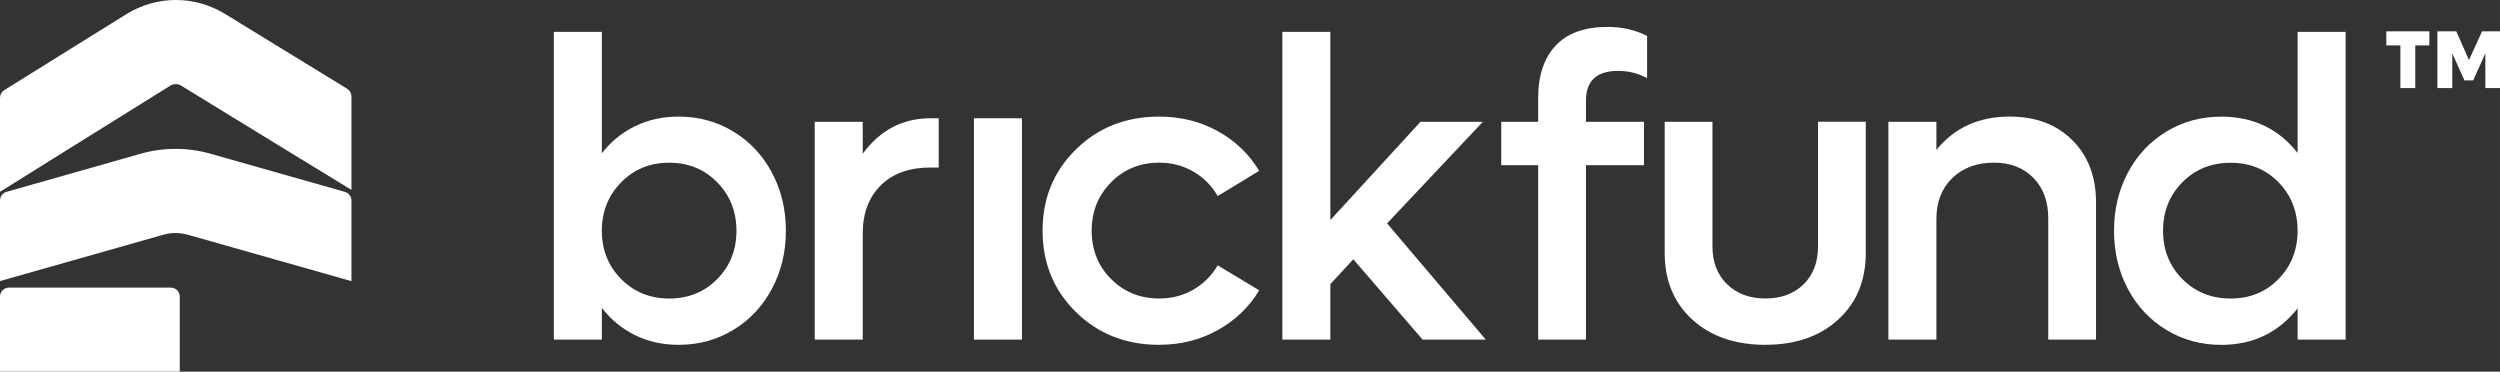
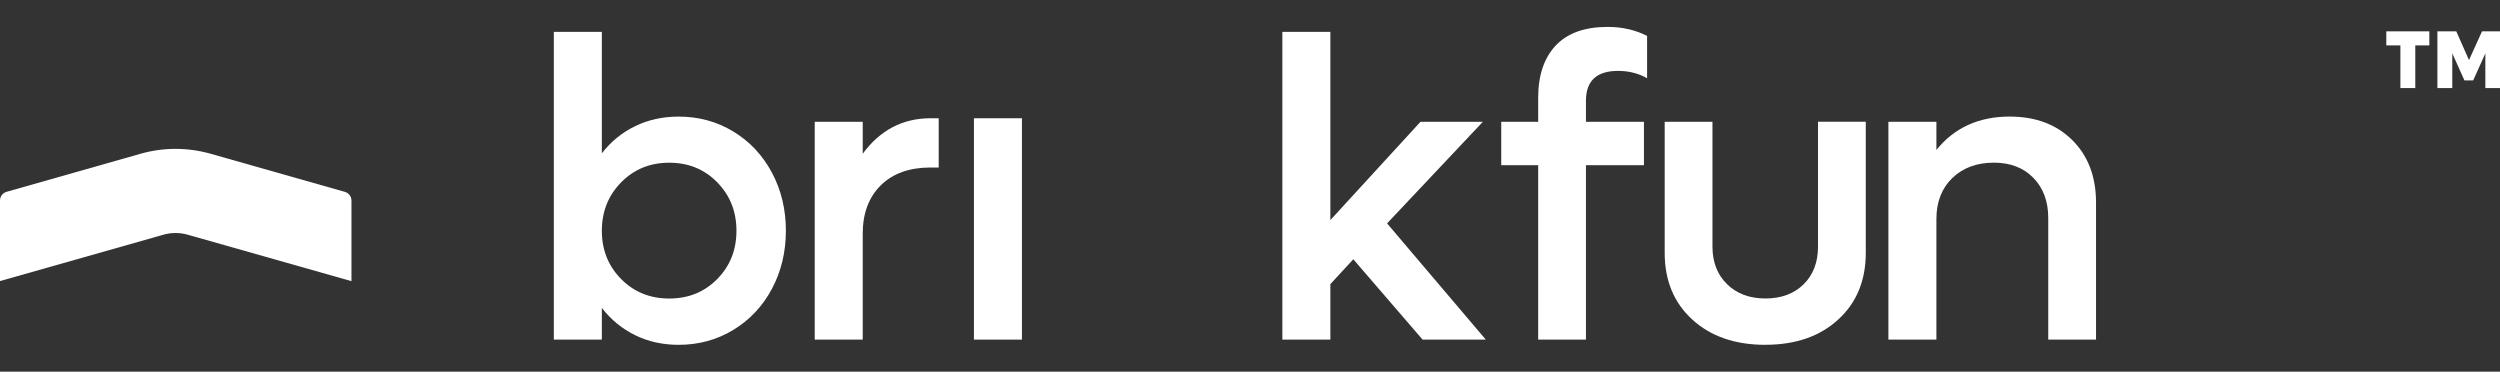
<svg xmlns="http://www.w3.org/2000/svg" id="Layer_2" data-name="Layer 2" viewBox="0 0 542.67 80.68">
  <rect x="0" y="0" width="542.67" height="80.68" fill="#333333" stroke="none" />
  <defs>
    <style>
      .cls-1 {
        fill: #ffffff;
      }
    </style>
  </defs>
  <g id="Layer_1-2" data-name="Layer 1">
    <g>
      <g>
-         <path class="cls-1" d="m39.03,80.68H0v-16.3c0-1.08.88-1.95,1.95-1.95h35.12c1.08,0,1.95.88,1.95,1.95v16.3Z" />
        <path class="cls-1" d="m76.29,43.54v17.49l-34.44-9.77-.4-.11-.74-.21c-1.7-.48-3.5-.48-5.21,0l-1.83.52-.35.1h-.03s-.11.04-.11.04L0,61.01v-17.49c0-.87.58-1.64,1.42-1.88l29.11-8.27c4.96-1.41,10.21-1.4,15.17,0l29.17,8.28c.84.24,1.42,1.01,1.42,1.88Z" />
-         <path class="cls-1" d="m76.29,20.92v20.3l-10.47-6.4-.1-.06-.06-.03-26.34-16.14c-.72-.44-1.62-.44-2.34,0l-21.99,13.69-.06.04L0,41.64v-20.41c0-.68.35-1.3.92-1.66L24.15,5.11l.04-.02,3.17-1.97c6.62-4.13,14.86-4.16,21.51-.09l3.26,2,.02.02h0s23.2,14.21,23.2,14.21c.58.36.93.99.93,1.67Z" />
      </g>
      <g>
        <g>
          <path class="cls-1" d="m147.31,25.31c4.35,0,8.3,1.08,11.87,3.24,3.56,2.16,6.35,5.13,8.38,8.92,2.02,3.79,3.03,7.99,3.03,12.61s-1.01,8.82-3.03,12.61c-2.02,3.79-4.82,6.76-8.38,8.92-3.56,2.16-7.52,3.24-11.87,3.24-3.44,0-6.58-.69-9.42-2.08-2.84-1.39-5.25-3.37-7.25-5.93v6.88h-10.42V6.92h10.42v26.36c1.96-2.54,4.37-4.5,7.22-5.89,2.85-1.39,6-2.08,9.44-2.08Zm-12.48,35.26c2.79,2.82,6.27,4.23,10.44,4.23s7.64-1.41,10.42-4.23c2.78-2.82,4.17-6.32,4.17-10.48s-1.39-7.67-4.17-10.51c-2.78-2.84-6.25-4.26-10.42-4.26s-7.65,1.42-10.44,4.26c-2.79,2.84-4.19,6.34-4.19,10.51s1.4,7.66,4.19,10.48Z" />
          <path class="cls-1" d="m201.99,25.67h1.77v10.69h-1.77c-4.59,0-8.19,1.29-10.8,3.87-2.61,2.58-3.92,6.08-3.92,10.48v23.01h-10.42V26.44h10.42v6.93c3.77-5.13,8.68-7.7,14.72-7.7Z" />
          <path class="cls-1" d="m211.41,73.72V25.67h10.42v48.05h-10.42Z" />
-           <path class="cls-1" d="m251.63,74.85c-7.22,0-13.24-2.37-18.07-7.11-4.83-4.74-7.25-10.63-7.25-17.66s2.41-12.92,7.25-17.66c4.83-4.74,10.85-7.11,18.07-7.11,4.68,0,8.92,1.06,12.73,3.17,3.8,2.11,6.79,4.98,8.97,8.6l-9.01,5.48c-1.27-2.23-3.02-4-5.25-5.3-2.23-1.3-4.71-1.95-7.43-1.95-4.17,0-7.65,1.42-10.46,4.26-2.81,2.84-4.21,6.34-4.21,10.51s1.4,7.66,4.21,10.48c2.81,2.82,6.29,4.23,10.46,4.23,2.75,0,5.23-.65,7.45-1.95,2.22-1.3,3.96-3.05,5.23-5.25l9.01,5.43c-2.17,3.62-5.17,6.5-8.99,8.63-3.82,2.13-8.05,3.19-12.7,3.19Z" />
          <path class="cls-1" d="m308.8,73.72l-15.04-17.44-4.98,5.39v12.05h-10.42V6.92h10.42v40.85l19.56-21.33h13.54l-20.79,22.05,21.42,25.22h-13.72Z" />
          <path class="cls-1" d="m351.23,15.39c-4.65,0-6.97,2.16-6.97,6.48v4.57h12.59v9.42h-12.59v37.86h-10.37v-37.86h-8.02v-9.42h8.02v-5.21c0-4.86,1.27-8.64,3.8-11.34,2.54-2.7,6.29-4.05,11.28-4.05,3.14,0,5.99.65,8.56,1.95v9.19c-1.87-1.06-3.97-1.59-6.29-1.59Z" />
          <path class="cls-1" d="m383.22,74.85c-6.58,0-11.87-1.83-15.87-5.48-4-3.65-6-8.48-6-14.49v-28.44h10.37v27.08c0,3.38,1.06,6.11,3.17,8.17,2.11,2.07,4.89,3.1,8.33,3.1s6.2-1.03,8.29-3.08c2.08-2.05,3.12-4.78,3.12-8.2v-27.08h10.37v28.44c0,6.01-1.99,10.84-5.98,14.49-3.98,3.65-9.25,5.48-15.8,5.48Z" />
          <path class="cls-1" d="m436.28,25.31c5.62,0,10.14,1.71,13.56,5.12,3.43,3.41,5.14,7.93,5.14,13.54v29.75h-10.37v-26.36c0-3.62-1.07-6.54-3.22-8.74-2.14-2.2-5-3.31-8.56-3.31-3.74,0-6.76,1.12-9.06,3.35-2.29,2.23-3.44,5.19-3.44,8.88v26.18h-10.42V26.44h10.42v6.11c3.89-4.83,9.21-7.25,15.94-7.25Z" />
-           <path class="cls-1" d="m498.74,6.92h10.42v66.8h-10.42v-6.79c-4.17,5.28-9.69,7.93-16.57,7.93-4.38,0-8.35-1.08-11.91-3.24-3.56-2.16-6.35-5.12-8.36-8.9-2.01-3.77-3.01-7.99-3.01-12.63s1-8.86,3.01-12.63c2.01-3.77,4.79-6.74,8.36-8.9,3.56-2.16,7.53-3.24,11.91-3.24,6.91,0,12.44,2.63,16.57,7.88V6.92Zm-14.54,57.88c4.17,0,7.63-1.41,10.39-4.23,2.76-2.82,4.14-6.32,4.14-10.48s-1.38-7.71-4.14-10.53c-2.76-2.82-6.23-4.23-10.39-4.23s-7.69,1.41-10.48,4.23c-2.79,2.82-4.19,6.33-4.19,10.53s1.4,7.66,4.19,10.48c2.79,2.82,6.29,4.23,10.48,4.23Z" />
        </g>
        <path class="cls-1" d="m517.99,9.85v-3.05h9.34v3.05h-3.05v9.26h-3.23v-9.26h-3.07Zm20.77-3.05h3.92v12.31h-3.19v-7.53l-2.64,5.87h-1.9l-2.64-5.87v7.53h-3.23V6.8h4.1l2.76,6.24,2.83-6.24Z" />
      </g>
    </g>
  </g>
</svg>